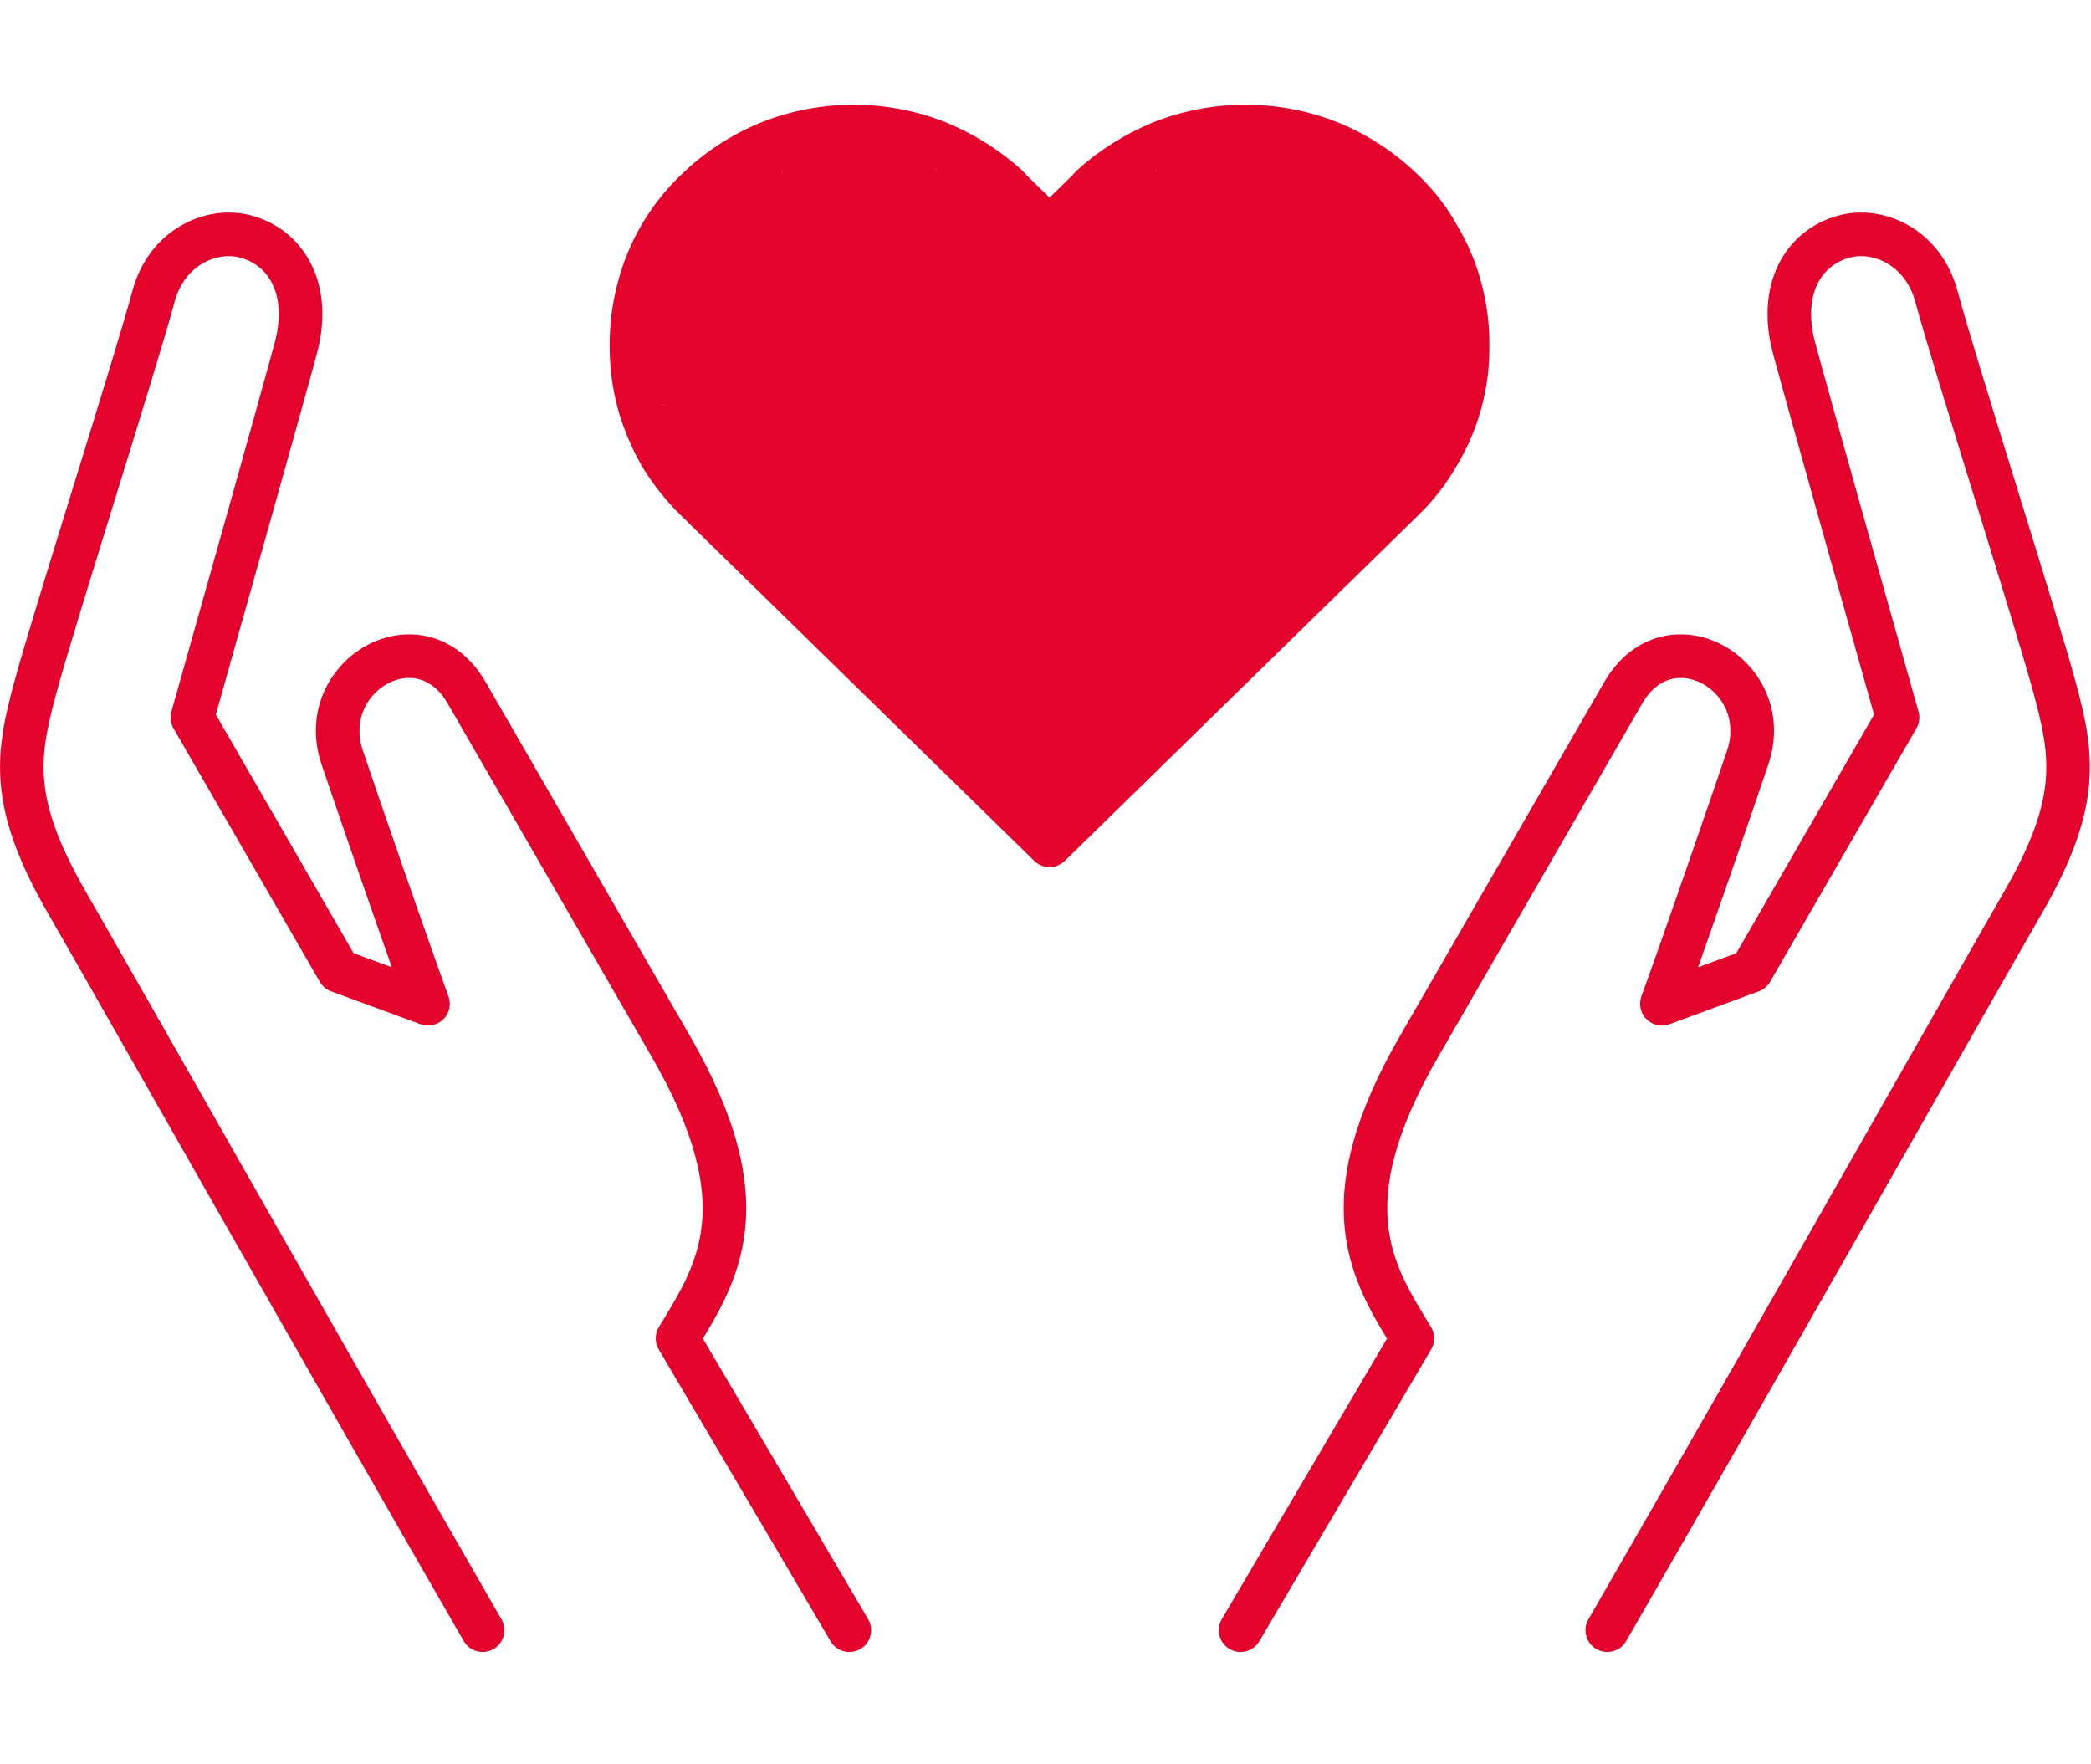
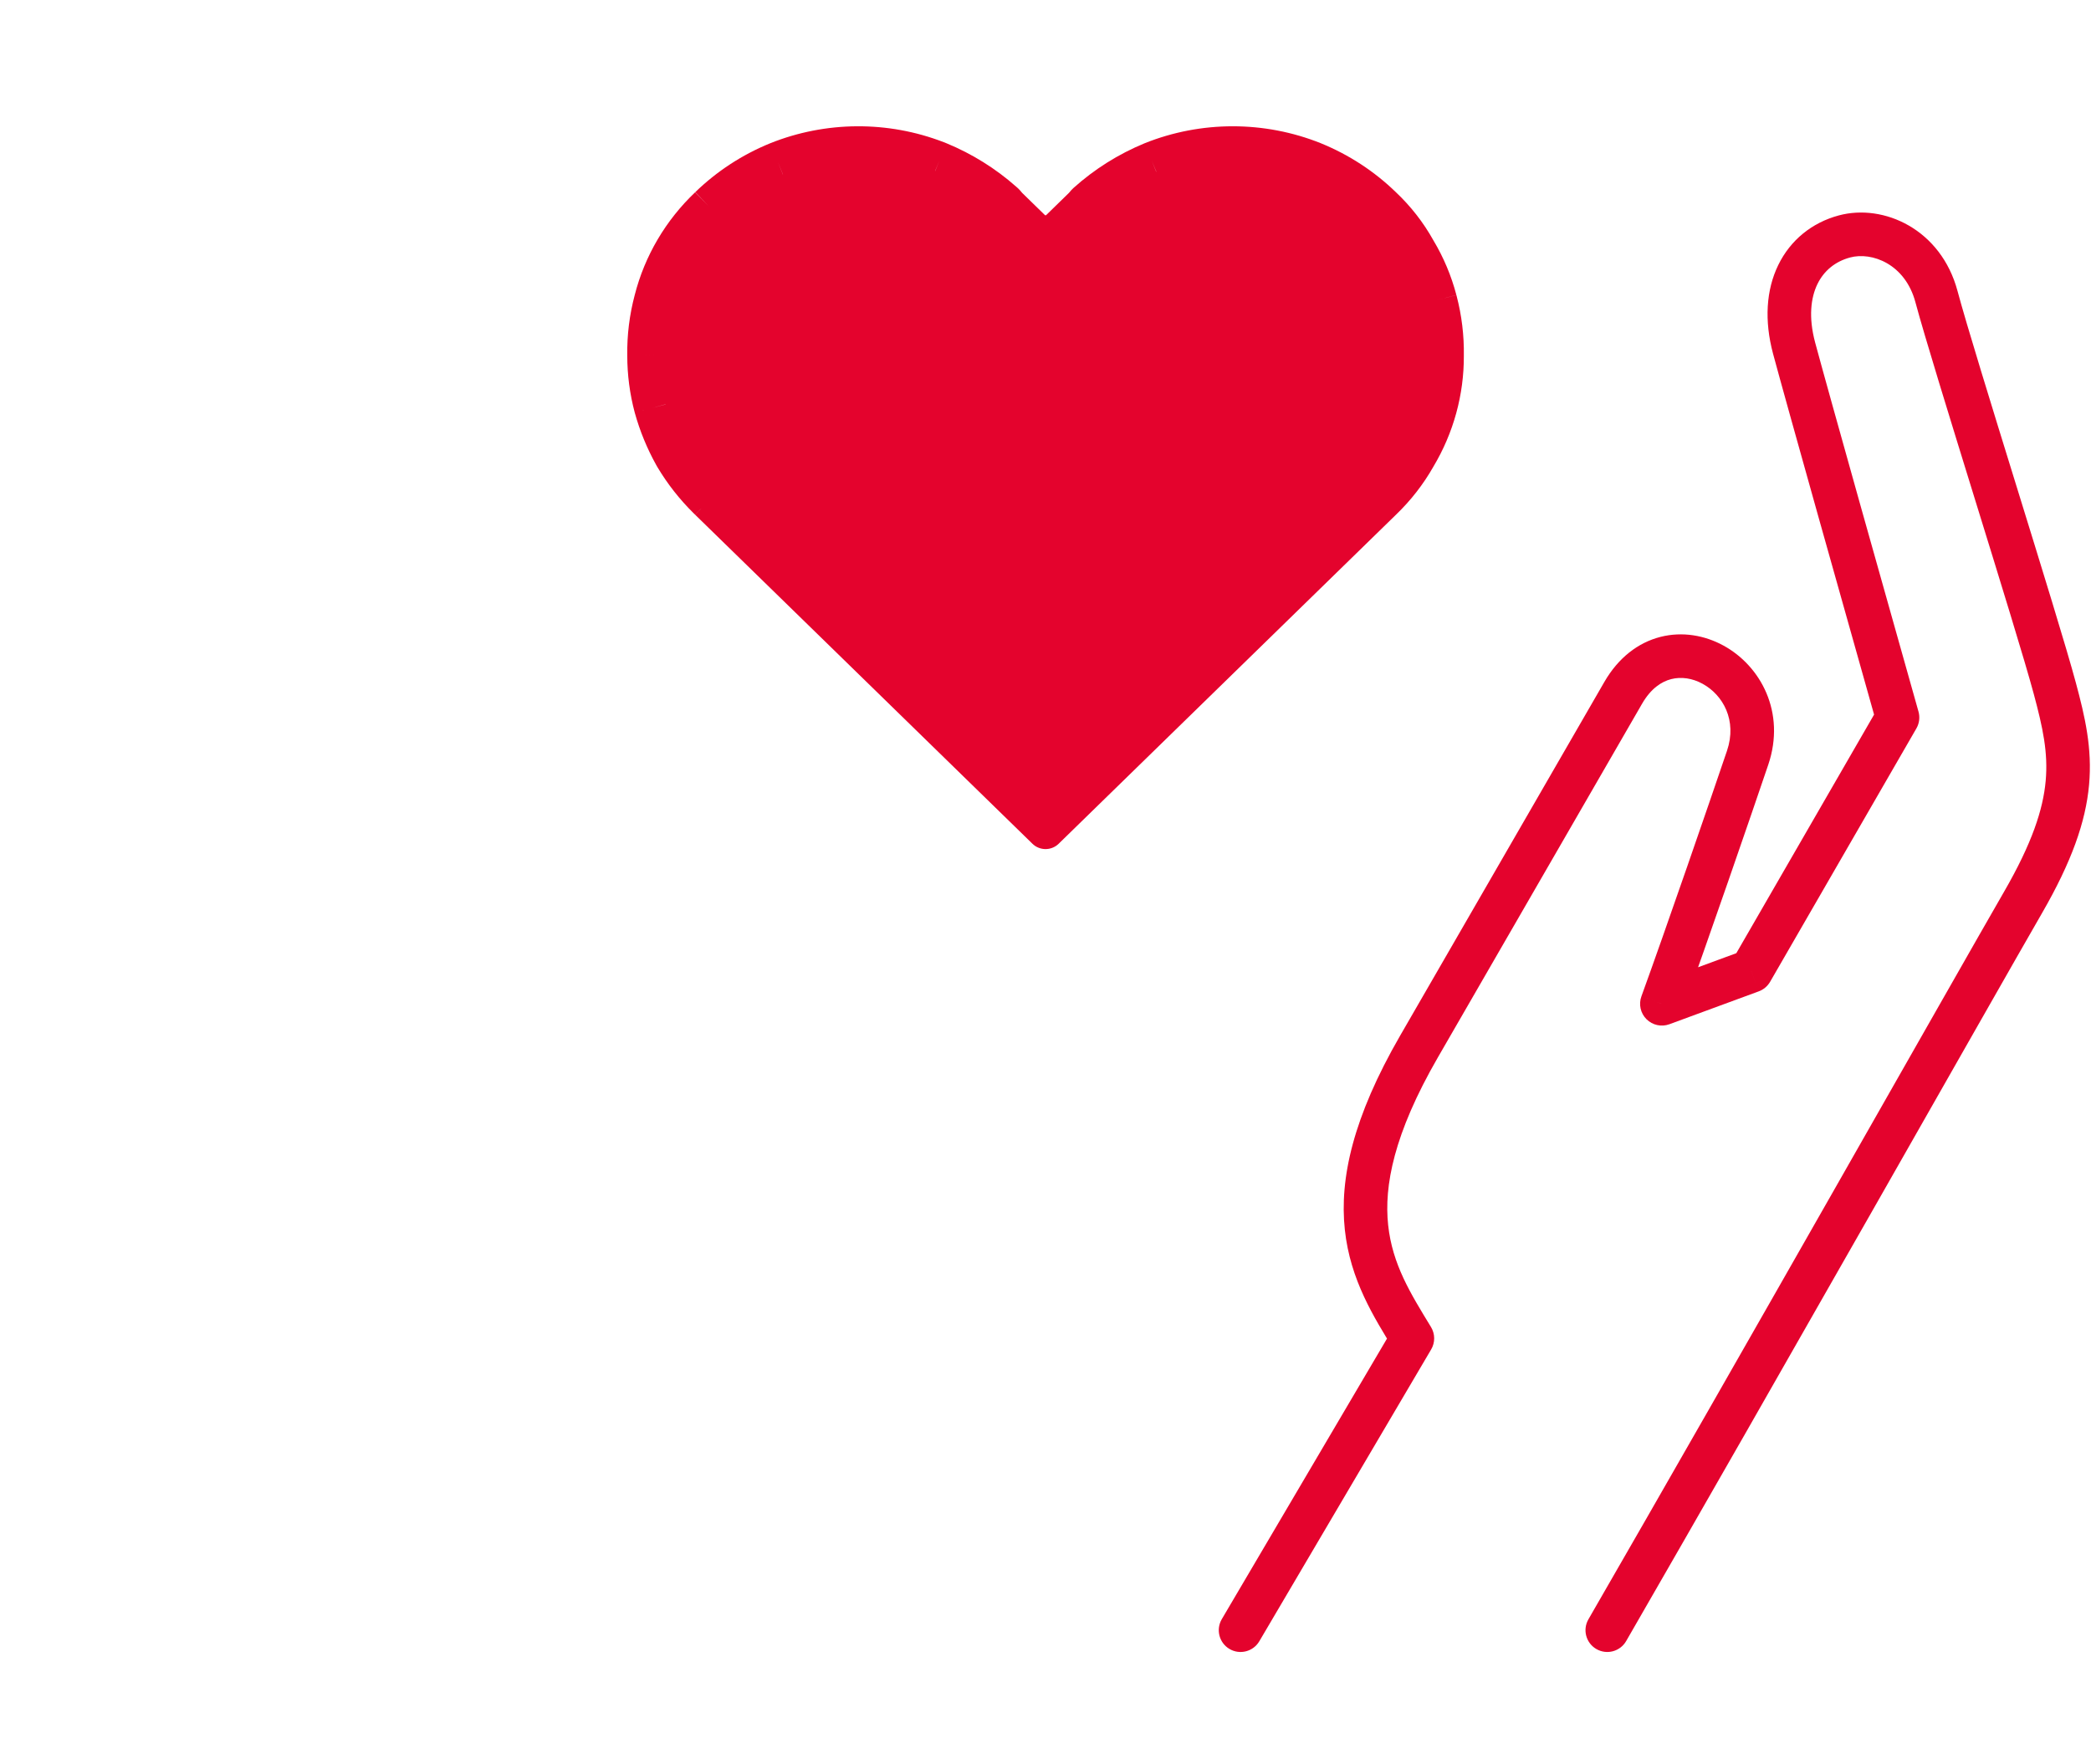
<svg xmlns="http://www.w3.org/2000/svg" width="100%" height="100%" viewBox="0 0 192 162" version="1.1" xml:space="preserve" style="fill-rule:evenodd;clip-rule:evenodd;stroke-linejoin:round;stroke-miterlimit:2;">
  <g transform="matrix(0.861,0,0,0.859,14.196,11.595)">
    <path d="M106.815,4.856L105.593,1.81L105.573,1.819C102.784,2.973 100.217,4.591 97.987,6.601L97.755,6.833L97.51,7.121L95.064,9.512L94.963,9.507L92.523,7.121L92.278,6.833L92.098,6.648L91.887,6.459C89.694,4.514 87.183,2.946 84.459,1.819L83.694,3.667L83.251,4.771L83.239,4.767L84.459,1.819L84.157,1.699C78.213,-0.603 71.585,-0.566 65.663,1.811L66.407,3.667L67.011,5.143L67.001,5.145L65.663,1.811L65.65,1.816C62.671,3.034 59.958,4.807 57.664,7.038L59.042,8.487L59.299,8.751L57.646,7.055L57.664,7.038C54.507,10.041 52.267,13.851 51.202,18.041C50.642,20.153 50.375,22.329 50.407,24.512C50.409,26.565 50.674,28.614 51.205,30.606L53.137,30.091L51.205,30.606L51.21,30.624L54.493,29.716L54.5,29.728L53.138,30.091L51.21,30.624C51.747,32.564 52.513,34.436 53.492,36.201L53.588,36.372L53.609,36.409C54.685,38.221 55.992,39.89 57.498,41.376L57.644,41.519L58.281,40.868L58.284,40.871L57.649,41.525L93.618,76.692C94.383,77.44 95.599,77.452 96.378,76.727L96.414,76.692L132.389,41.519C133.958,40.009 135.305,38.278 136.371,36.394C138.523,32.79 139.648,28.685 139.625,24.506C139.657,22.359 139.398,20.218 138.856,18.139L138.83,18.04L136.895,18.545L135.969,18.791L136.894,18.545L135.968,18.787C135.968,18.787 136.894,18.545 136.894,18.545L138.828,18.032C138.291,15.981 137.466,14.015 136.376,12.19C135.316,10.283 133.966,8.547 132.372,7.041C130.077,4.809 127.364,3.035 124.382,1.816L124.382,1.816L124.004,2.741L124.382,1.816L124.37,1.811C118.354,-0.604 111.61,-0.604 105.593,1.811L106.338,3.667L106.83,4.854L106.815,4.856ZM132.389,41.519L131.277,40.383L131.275,40.385L132.376,41.531L132.389,41.519ZM136.384,36.371L134.643,35.388L136.359,36.415L136.384,36.371ZM137.625,24.497L139.625,24.528L139.625,24.484L137.625,24.497ZM53.981,24.472C53.981,24.472 52.407,24.497 52.407,24.497L50.407,24.497L50.408,24.528L53.981,24.472ZM55.076,19.037L55.071,19.059L53.138,18.545L55.071,19.059C54.817,20.012 54.636,20.981 54.527,21.958L55.418,17.856L55.394,17.929C55.285,18.27 55.185,18.614 55.095,18.962L55.076,19.037L55.076,19.037L53.138,18.545L51.205,18.032L51.199,18.054L55.076,19.037ZM136.358,12.161L133.979,13.587L134.643,13.189L136.393,12.221L136.358,12.161ZM130.99,8.487L130.648,8.839L132.386,7.055L132.363,7.033L130.99,8.487ZM59.296,8.755L59.042,8.487L59.296,8.755ZM91.011,8.538L91.06,8.487L91.011,8.538ZM91.003,8.536L92.582,7.19L92.458,7.057L91.06,8.487L91.003,8.536L91.003,8.536ZM97.51,7.121L97.451,7.19L98.973,8.487L97.575,7.057L97.51,7.121ZM99.277,8.13L99.444,8.314L99.471,8.296L99.277,8.13ZM90.755,8.13L90.605,8.258L90.625,8.274L90.755,8.13ZM99.277,8.13L97.755,6.833L99.277,8.13ZM123.625,3.667L123.122,4.896L123.131,4.898L123.625,3.667Z" style="fill:rgb(228,3,45);fill-rule:nonzero;" />
  </g>
  <g transform="matrix(2,0,0,2,-2145.46,-6776.38)">
    <g>
      <g transform="matrix(0.5,-0.866,0.866,0.5,1076.56,3432.36)">
        <path d="M8.419,74.927C7.866,74.927 7.419,75.375 7.419,75.927C7.419,76.48 7.866,76.927 8.419,76.927L8.419,74.927ZM69.001,58.4L68.293,57.693L69.001,58.4ZM69.28,53.363L69.987,52.656L69.28,53.363ZM63.683,53.923L64.39,54.63L63.683,53.923ZM51.37,66.516L51.37,67.516C51.639,67.516 51.898,67.407 52.086,67.214L51.37,66.516ZM37.937,66.516L37.296,67.284C37.476,67.434 37.703,67.516 37.937,67.516L37.937,66.516ZM34.578,63.718L34.405,62.733C34.021,62.8 33.712,63.084 33.612,63.46C33.512,63.837 33.639,64.237 33.938,64.486L34.578,63.718ZM46.332,61.479L46.528,62.459L46.332,61.479ZM15.548,61.479L15.54,62.479C15.909,62.482 16.249,62.281 16.426,61.958L15.548,61.479ZM0.009,60.346C-0.544,60.341 -0.995,60.785 -1,61.337C-1.005,61.889 -0.561,62.341 -0.009,62.345L0.009,60.346ZM8.419,76.927C15.092,76.927 23.65,76.883 31.069,76.839C38.492,76.795 44.769,76.751 46.892,76.751L46.892,74.751C44.761,74.751 38.472,74.795 31.057,74.839C23.637,74.883 15.085,74.927 8.419,74.927L8.419,76.927ZM46.892,76.751C49.634,76.751 51.541,76.392 53.083,75.68C54.622,74.97 55.709,73.946 56.834,72.82L55.42,71.406C54.307,72.519 53.435,73.315 52.245,73.864C51.058,74.412 49.467,74.751 46.892,74.751L46.892,76.751ZM56.834,72.82C57.971,71.684 60.648,68.795 63.297,65.937C65.965,63.058 68.606,60.209 69.708,59.107L68.293,57.693C67.157,58.83 64.48,61.719 61.83,64.577C59.162,67.456 56.522,70.304 55.42,71.406L56.834,72.82ZM69.708,59.107C71.777,57.038 71.497,54.166 69.987,52.656L68.573,54.07C69.302,54.799 69.582,56.405 68.293,57.693L69.708,59.107ZM69.987,52.656C69.089,51.757 67.898,51.295 66.62,51.386C65.353,51.476 64.089,52.103 62.976,53.216L64.39,54.63C65.237,53.783 66.071,53.43 66.763,53.381C67.444,53.332 68.072,53.569 68.573,54.07L69.987,52.656ZM62.976,53.216C61.403,54.789 54.101,62.277 50.653,65.818L52.086,67.214C55.541,63.665 62.829,56.191 64.39,54.63L62.976,53.216ZM51.37,65.516L37.937,65.516L37.937,67.516L51.37,67.516L51.37,65.516ZM38.577,65.748L35.218,62.949L33.938,64.486L37.296,67.284L38.577,65.748ZM34.752,64.702C37.935,64.141 44.287,62.907 46.528,62.459L46.136,60.498C43.9,60.945 37.565,62.175 34.405,62.733L34.752,64.702ZM46.528,62.459C49.008,61.963 50.281,59.893 50.235,57.943C50.213,56.968 49.861,55.985 49.134,55.239C48.395,54.482 47.339,54.042 46.052,54.042L46.052,56.042C46.865,56.042 47.383,56.308 47.702,56.636C48.033,56.975 48.224,57.454 48.236,57.99C48.261,59.062 47.575,60.21 46.136,60.498L46.528,62.459ZM46.052,54.042L27.302,54.042L27.302,56.042L46.052,56.042L46.052,54.042ZM27.302,54.042C22.976,54.042 20.225,54.907 18.317,56.298C16.428,57.675 15.493,59.492 14.67,61L16.426,61.958C17.283,60.387 18.026,58.985 19.496,57.914C20.947,56.856 23.232,56.042 27.302,56.042L27.302,54.042ZM15.557,60.479L0.009,60.346L-0.009,62.345L15.54,62.479L15.557,60.479Z" style="fill:rgb(228,3,45);fill-rule:nonzero;" />
      </g>
      <g transform="matrix(-0.5,-0.866,-0.866,0.5,1164.85,3432.36)">
-         <path d="M8.419,74.927C7.866,74.927 7.419,75.375 7.419,75.927C7.419,76.48 7.866,76.927 8.419,76.927L8.419,74.927ZM69.001,58.4L68.293,57.693L69.001,58.4ZM69.28,53.363L69.987,52.656L69.28,53.363ZM63.683,53.923L64.39,54.63L63.683,53.923ZM51.37,66.516L51.37,67.516C51.639,67.516 51.898,67.407 52.086,67.214L51.37,66.516ZM37.937,66.516L37.296,67.284C37.476,67.434 37.703,67.516 37.937,67.516L37.937,66.516ZM34.578,63.718L34.405,62.733C34.021,62.8 33.712,63.084 33.612,63.46C33.512,63.837 33.639,64.237 33.938,64.486L34.578,63.718ZM46.332,61.479L46.528,62.459L46.332,61.479ZM15.548,61.479L15.54,62.479C15.909,62.482 16.249,62.281 16.426,61.958L15.548,61.479ZM0.009,60.346C-0.544,60.341 -0.995,60.785 -1,61.337C-1.005,61.889 -0.561,62.341 -0.009,62.345L0.009,60.346ZM8.419,76.927C15.092,76.927 23.65,76.883 31.069,76.839C38.492,76.795 44.769,76.751 46.892,76.751L46.892,74.751C44.761,74.751 38.472,74.795 31.057,74.839C23.637,74.883 15.085,74.927 8.419,74.927L8.419,76.927ZM46.892,76.751C49.634,76.751 51.541,76.392 53.083,75.68C54.622,74.97 55.709,73.946 56.834,72.82L55.42,71.406C54.307,72.519 53.435,73.315 52.245,73.864C51.058,74.412 49.467,74.751 46.892,74.751L46.892,76.751ZM56.834,72.82C57.971,71.684 60.648,68.795 63.297,65.937C65.965,63.058 68.606,60.209 69.708,59.107L68.293,57.693C67.157,58.83 64.48,61.719 61.83,64.577C59.162,67.456 56.522,70.304 55.42,71.406L56.834,72.82ZM69.708,59.107C71.777,57.038 71.497,54.166 69.987,52.656L68.573,54.07C69.302,54.799 69.582,56.405 68.293,57.693L69.708,59.107ZM69.987,52.656C69.089,51.757 67.898,51.295 66.62,51.386C65.353,51.476 64.089,52.103 62.976,53.216L64.39,54.63C65.237,53.783 66.071,53.43 66.763,53.381C67.444,53.332 68.072,53.569 68.573,54.07L69.987,52.656ZM62.976,53.216C61.403,54.789 54.101,62.277 50.653,65.818L52.086,67.214C55.541,63.665 62.829,56.191 64.39,54.63L62.976,53.216ZM51.37,65.516L37.937,65.516L37.937,67.516L51.37,67.516L51.37,65.516ZM38.577,65.748L35.218,62.949L33.938,64.486L37.296,67.284L38.577,65.748ZM34.752,64.702C37.935,64.141 44.287,62.907 46.528,62.459L46.136,60.498C43.9,60.945 37.565,62.175 34.405,62.733L34.752,64.702ZM46.528,62.459C49.008,61.963 50.281,59.893 50.235,57.943C50.213,56.968 49.861,55.985 49.134,55.239C48.395,54.482 47.339,54.042 46.052,54.042L46.052,56.042C46.865,56.042 47.383,56.308 47.702,56.636C48.033,56.975 48.224,57.454 48.236,57.99C48.261,59.062 47.575,60.21 46.136,60.498L46.528,62.459ZM46.052,54.042L27.302,54.042L27.302,56.042L46.052,56.042L46.052,54.042ZM27.302,54.042C22.976,54.042 20.225,54.907 18.317,56.298C16.428,57.675 15.493,59.492 14.67,61L16.426,61.958C17.283,60.387 18.026,58.985 19.496,57.914C20.947,56.856 23.232,56.042 27.302,56.042L27.302,54.042ZM15.557,60.479L0.009,60.346L-0.009,62.345L15.54,62.479L15.557,60.479Z" style="fill:rgb(228,3,45);fill-rule:nonzero;" />
-       </g>
+         </g>
      <g transform="matrix(1,0,0,1,1101.72,3391.45)">
-         <path d="M38.06,10.001L37.092,10.254L37.093,10.258L38.06,10.001ZM37.045,7.589L36.17,8.073C36.176,8.083 36.181,8.093 36.187,8.103L37.045,7.589ZM35.4,5.471L34.702,6.187C34.706,6.191 34.71,6.194 34.714,6.198L35.4,5.471ZM32.082,3.299L32.461,2.373L32.455,2.371L32.082,3.299ZM24.295,3.299L23.923,2.371L23.913,2.375L24.295,3.299ZM21.114,5.31L20.443,4.569C20.411,4.598 20.381,4.628 20.353,4.661L21.114,5.31ZM20.977,5.471L21.676,6.186C21.698,6.164 21.719,6.142 21.738,6.119L20.977,5.471ZM19.195,7.213L18.496,7.928C18.884,8.308 19.505,8.308 19.894,7.928L19.195,7.213ZM17.413,5.471L16.652,6.119C16.671,6.142 16.692,6.164 16.714,6.186L17.413,5.471ZM17.276,5.31L18.037,4.661C18.009,4.628 17.979,4.598 17.947,4.569L17.276,5.31ZM14.095,3.299L14.477,2.375L14.467,2.371L14.095,3.299ZM6.308,3.299L5.935,2.371L5.929,2.373L6.308,3.299ZM2.99,5.471L3.679,6.195L3.688,6.187L2.99,5.471ZM0.33,10.001L1.297,10.258L1.3,10.247L0.33,10.001ZM0.001,12.682L1.001,12.682C1.001,12.677 1.001,12.672 1.001,12.667L0.001,12.682ZM0.33,15.202L-0.636,15.46L-0.634,15.469L0.33,15.202ZM1.317,17.588L0.447,18.08C0.45,18.086 0.454,18.092 0.457,18.099L1.317,17.588ZM2.99,19.706L3.689,18.991L3.686,18.988L2.99,19.706ZM19.195,35.55L18.496,36.265C18.884,36.645 19.505,36.645 19.894,36.265L19.195,35.55ZM35.4,19.706L34.707,18.985L34.701,18.991L35.4,19.706ZM37.045,17.588L36.187,17.075C36.183,17.082 36.178,17.089 36.174,17.097L37.045,17.588ZM38.389,12.682L37.389,12.666C37.389,12.674 37.389,12.681 37.389,12.689L38.389,12.682ZM39.027,9.748C38.782,8.81 38.403,7.91 37.903,7.075L36.187,8.103C36.591,8.775 36.895,9.5 37.092,10.254L39.027,9.748ZM37.92,7.104C37.436,6.229 36.817,5.433 36.086,4.743L34.714,6.198C35.295,6.747 35.786,7.379 36.17,8.073L37.92,7.104ZM36.098,4.754C35.053,3.737 33.818,2.928 32.461,2.373L31.704,4.225C32.825,4.683 33.843,5.35 34.702,6.187L36.098,4.754ZM32.455,2.371C29.721,1.274 26.656,1.274 23.923,2.371L24.667,4.227C26.923,3.322 29.454,3.322 31.71,4.227L32.455,2.371ZM23.913,2.375C22.636,2.904 21.461,3.646 20.443,4.569L21.786,6.051C22.633,5.283 23.611,4.664 24.677,4.223L23.913,2.375ZM20.353,4.661L20.216,4.822L21.738,6.119L21.875,5.958L20.353,4.661ZM20.278,4.756L18.496,6.498L19.894,7.928L21.676,6.186L20.278,4.756ZM19.894,6.498L18.112,4.756L16.714,6.186L18.496,7.928L19.894,6.498ZM18.174,4.822L18.037,4.661L16.514,5.958L16.652,6.119L18.174,4.822ZM17.947,4.569C16.928,3.646 15.754,2.904 14.477,2.375L13.712,4.223C14.779,4.664 15.757,5.283 16.604,6.051L17.947,4.569ZM14.467,2.371C11.734,1.274 8.669,1.274 5.935,2.371L6.68,4.227C8.936,3.322 11.467,3.322 13.722,4.227L14.467,2.371ZM5.929,2.373C4.572,2.928 3.336,3.737 2.292,4.754L3.688,6.187C4.547,5.35 5.565,4.683 6.686,4.225L5.929,2.373ZM2.301,4.746C0.864,6.113 -0.155,7.847 -0.639,9.755L1.3,10.247C1.69,8.709 2.513,7.305 3.679,6.195L2.301,4.746ZM-0.636,9.745C-0.892,10.708 -1.014,11.702 -0.999,12.698L1.001,12.667C0.988,11.855 1.088,11.044 1.297,10.258L-0.636,9.745ZM-0.999,12.682C-0.999,13.618 -0.878,14.552 -0.636,15.46L1.297,14.945C1.1,14.207 1.001,13.446 1.001,12.682L-0.999,12.682ZM-0.634,15.469C-0.382,16.379 -0.019,17.256 0.447,18.08L2.188,17.096C1.802,16.413 1.502,15.688 1.294,14.936L-0.634,15.469ZM0.457,18.099C0.963,18.95 1.58,19.732 2.294,20.424L3.686,18.988C3.099,18.419 2.592,17.776 2.177,17.078L0.457,18.099ZM2.291,20.421L18.496,36.265L19.894,34.835L3.689,18.991L2.291,20.421ZM19.894,36.265L36.099,20.421L34.701,18.991L18.496,34.835L19.894,36.265ZM36.093,20.427C36.812,19.736 37.429,18.943 37.916,18.08L36.174,17.097C35.784,17.788 35.288,18.427 34.707,18.985L36.093,20.427ZM37.903,18.102C38.887,16.458 39.401,14.584 39.389,12.676L37.389,12.689C37.399,14.228 36.984,15.743 36.187,17.075L37.903,18.102ZM39.389,12.698C39.404,11.702 39.282,10.708 39.026,9.744L37.093,10.258C37.302,11.044 37.402,11.855 37.389,12.666L39.389,12.698Z" style="fill:rgb(228,3,45);fill-rule:nonzero;" />
-       </g>
+         </g>
    </g>
  </g>
</svg>